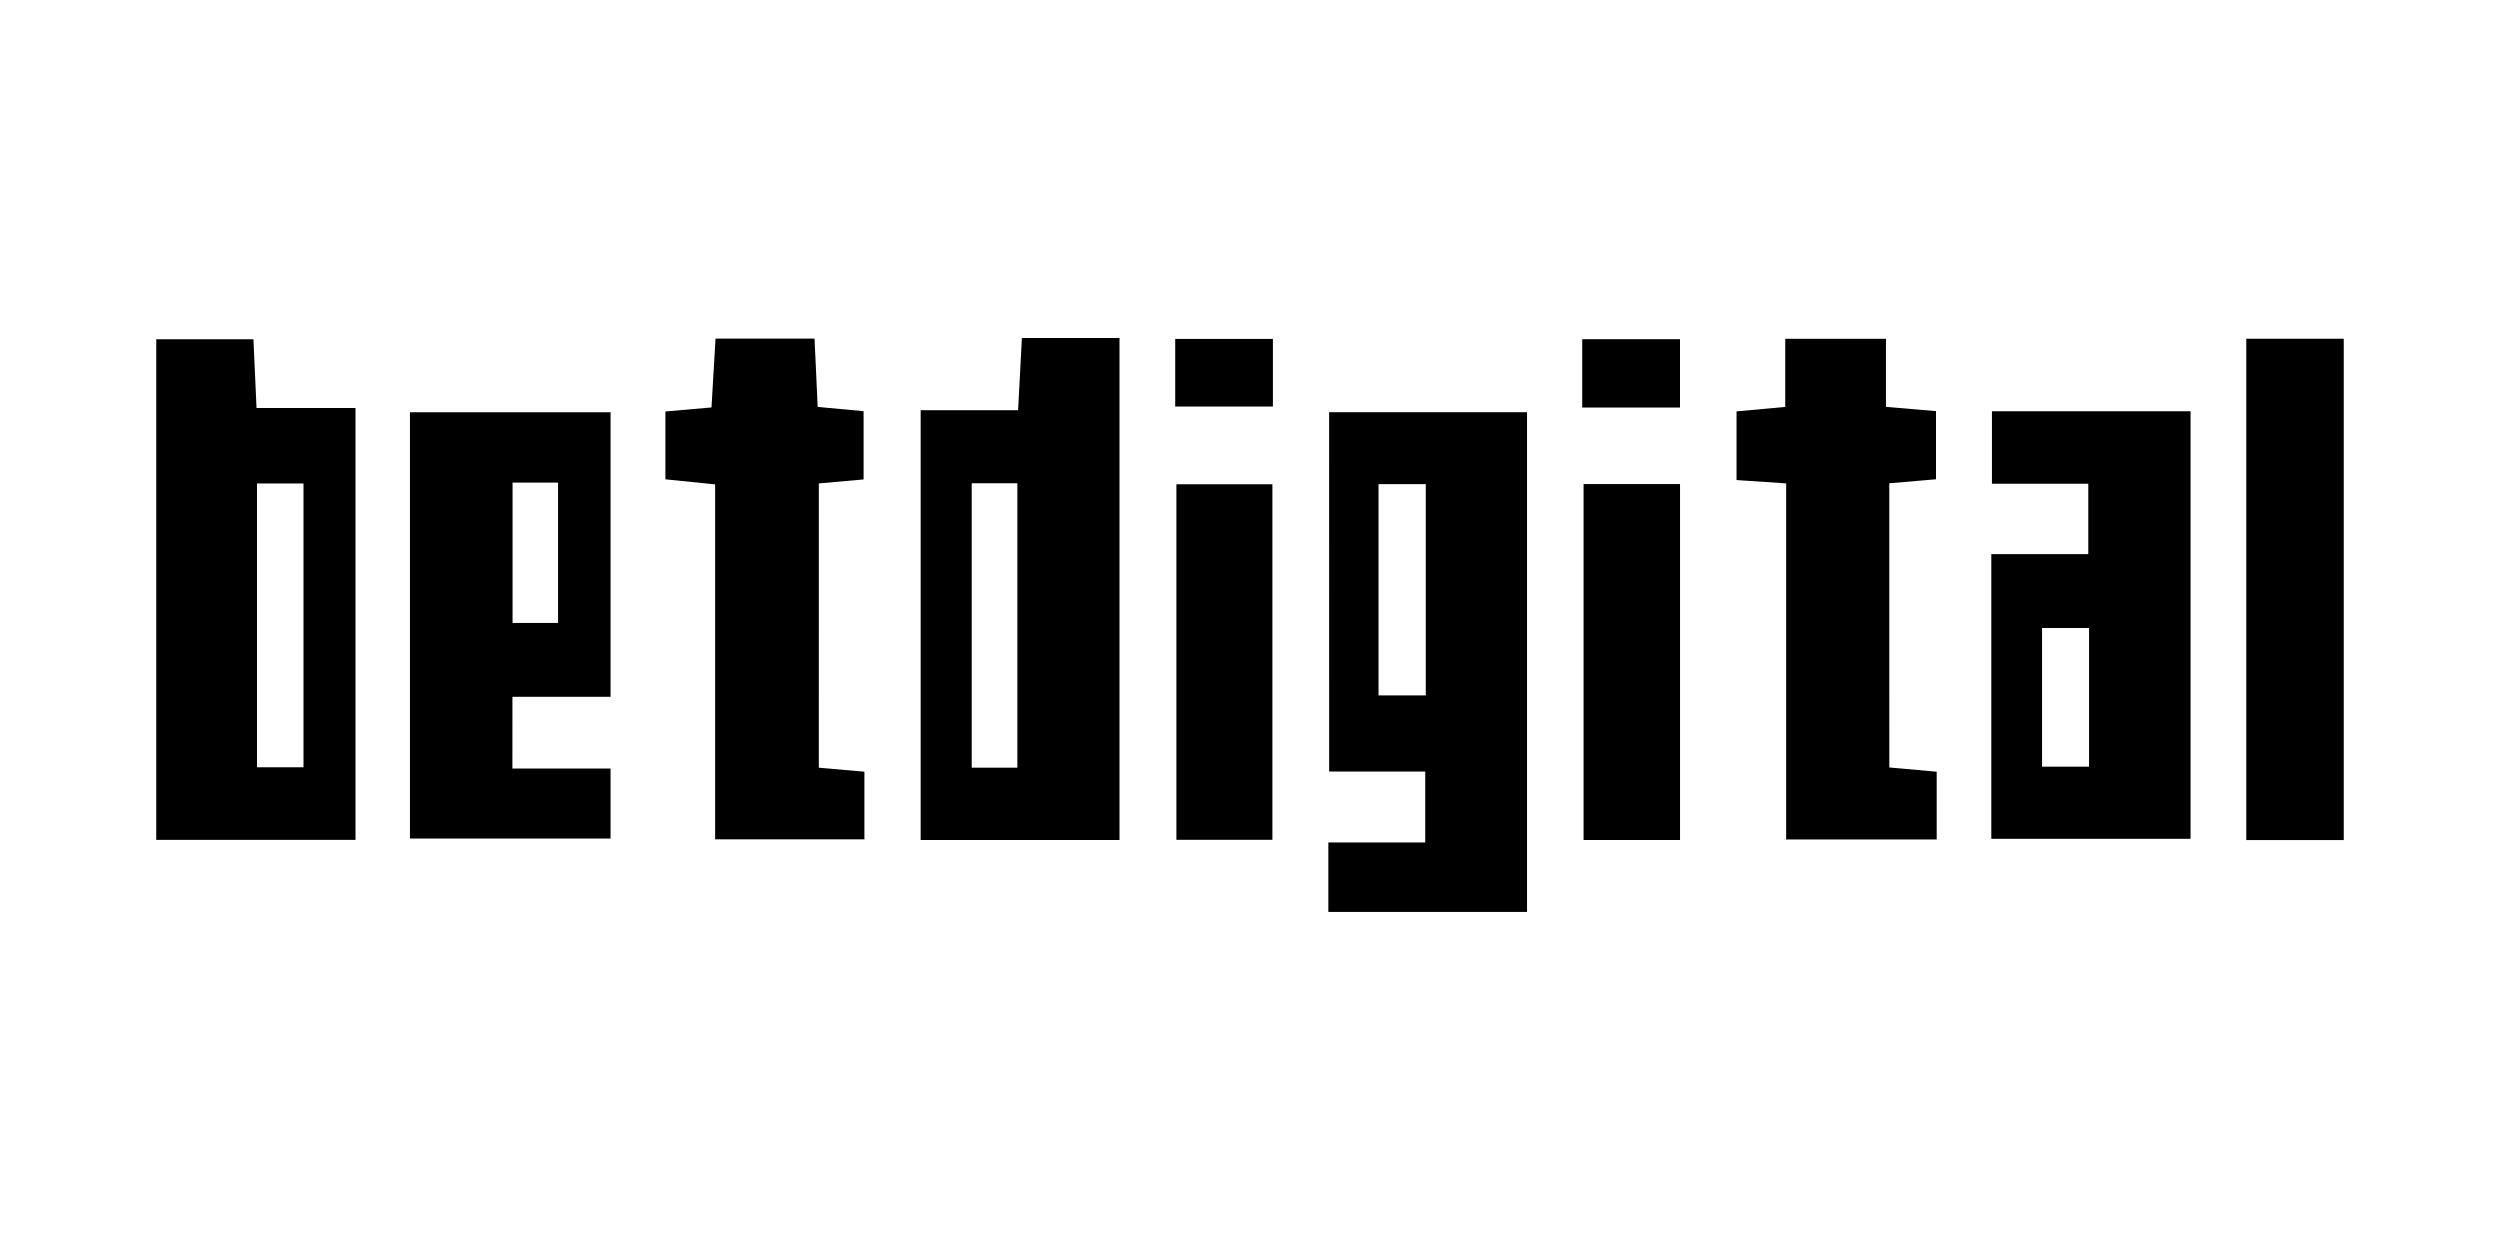
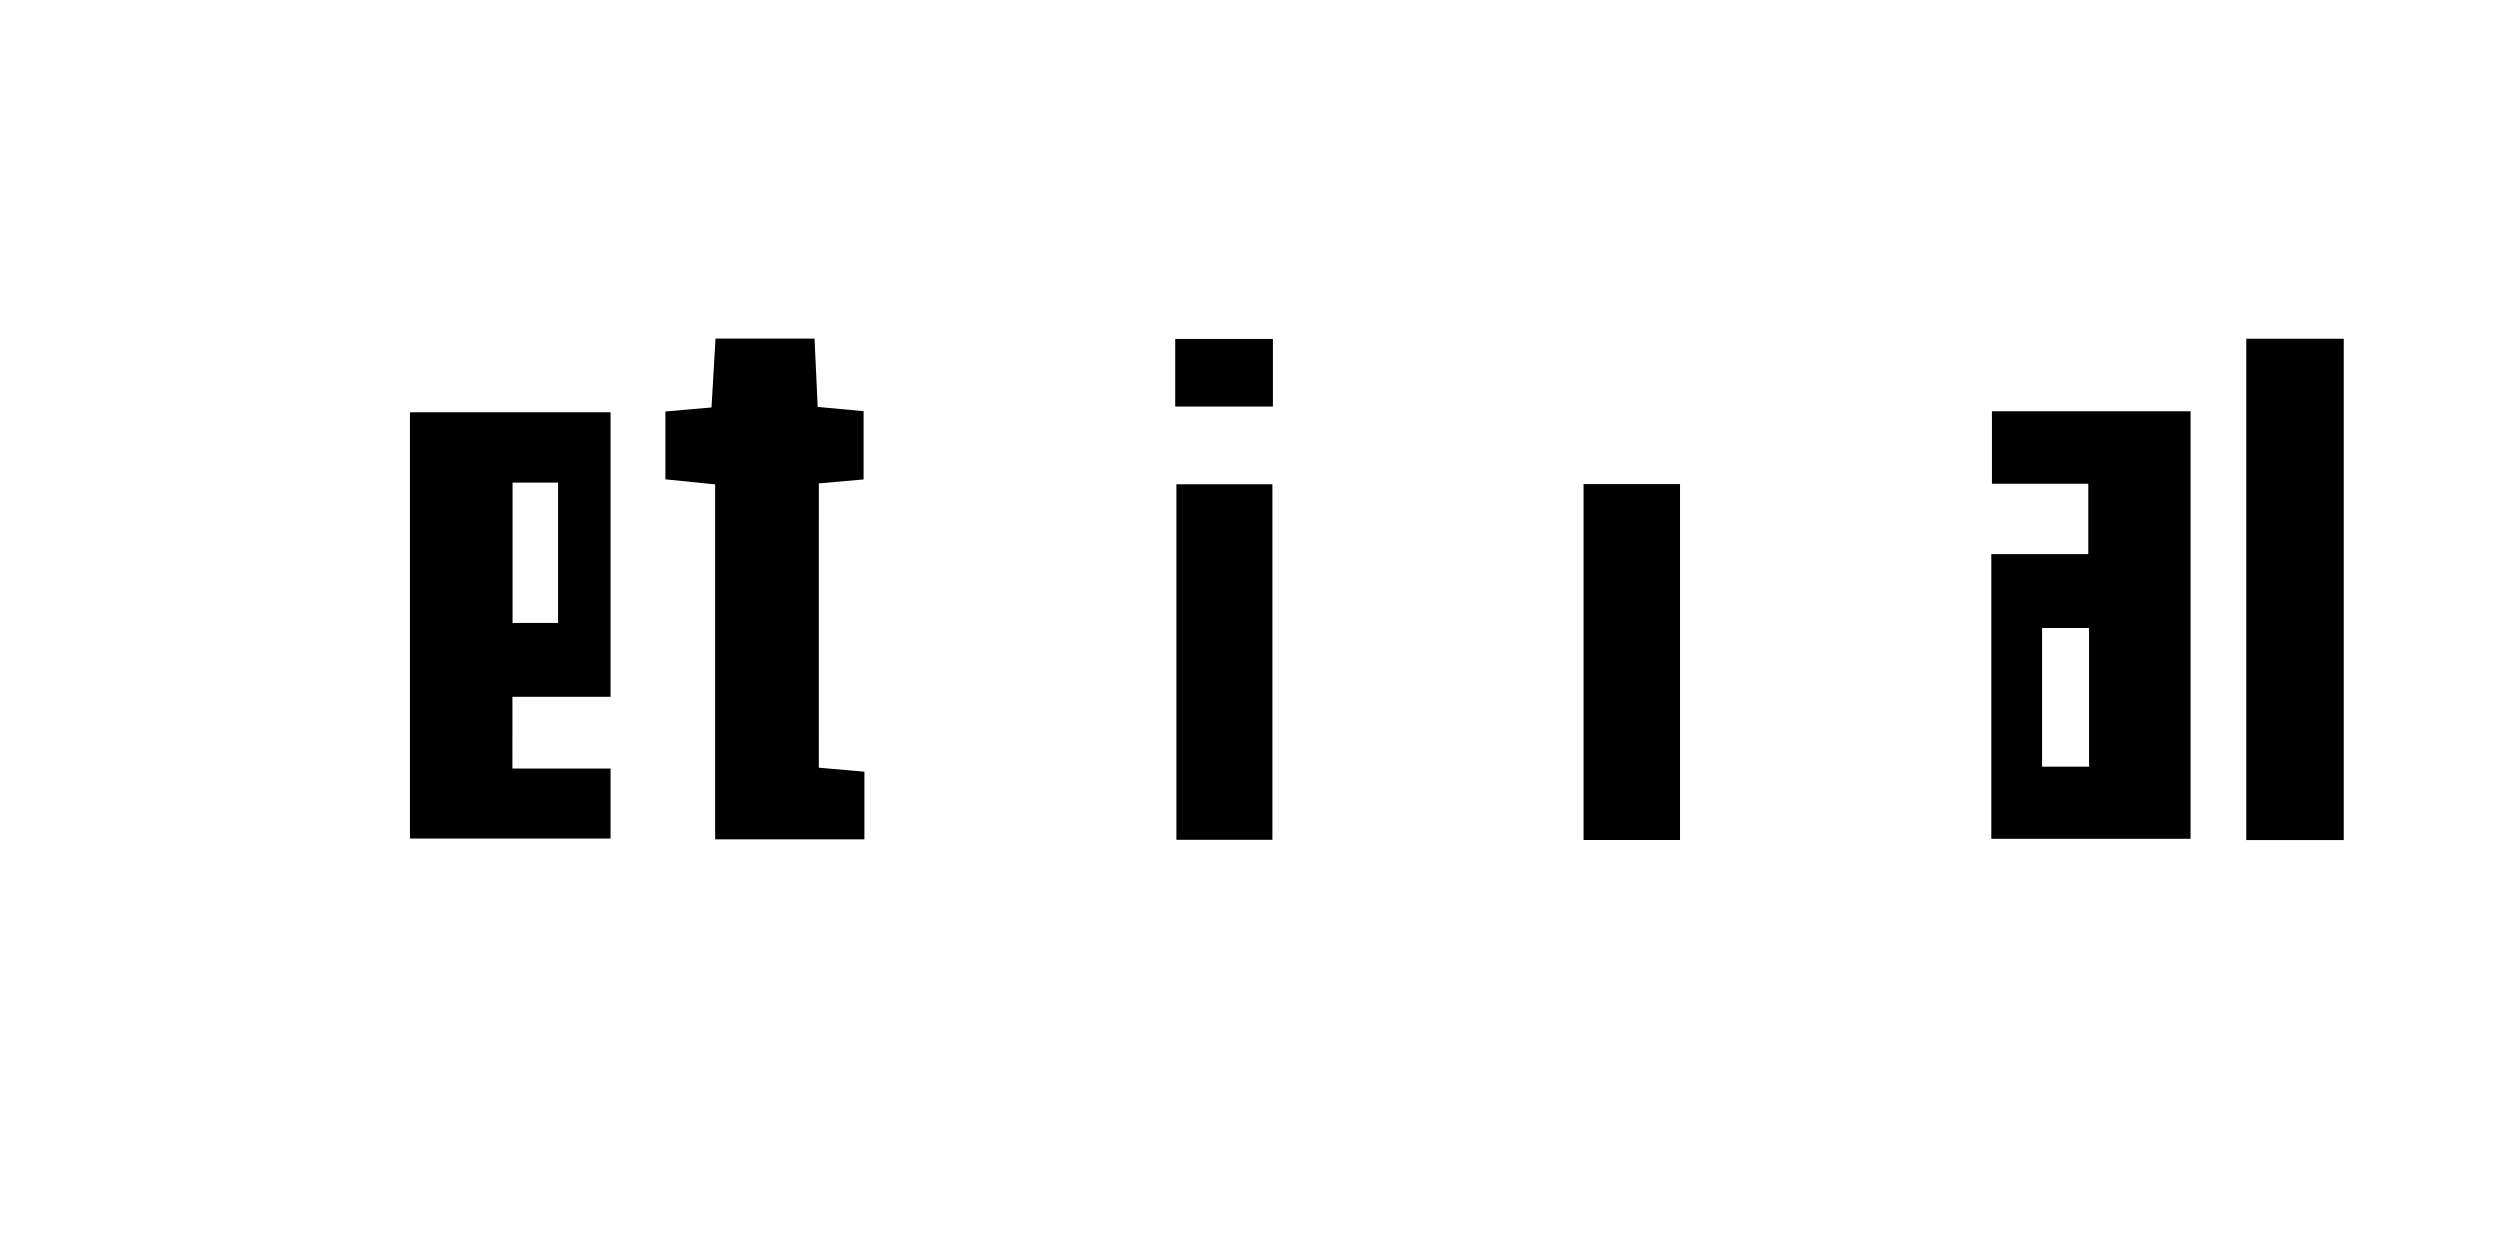
<svg xmlns="http://www.w3.org/2000/svg" version="1.1" id="Layer_1" x="0px" y="0px" width="80px" height="40px" viewBox="0 0 80 40" style="enable-background:new 0 0 80 40;" xml:space="preserve">
  <g>
-     <path d="M32.579,13.126c-1.103,0-2.109,0-3.118,0c0,4.66,0,9.194,0,13.754c2.16,0,4.234,0,6.363,0c0-5.439,0-10.75,0-16.063   c-1.076,0-2.058,0-3.123,0C32.66,11.57,32.622,12.29,32.579,13.126z M32.556,24.566c-0.501,0-0.944,0-1.461,0   c0-3.034,0-6.042,0-9.102c0.493,0,0.934,0,1.461,0C32.556,18.479,32.556,21.458,32.556,24.566z" />
-     <path d="M42.533,24.688c1.105,0,2.108,0,3.075,0c0,0.815,0,1.5,0,2.27c-1.071,0-2.05,0-3.101,0c0,0.774,0,1.461,0,2.224   c2.186,0,4.255,0,6.358,0c0-5.371,0-10.684,0-15.991c-2.174,0-4.266,0-6.333,0C42.533,17.046,42.533,20.804,42.533,24.688z    M44.113,15.492c0.494,0,0.966,0,1.512,0c0,2.227,0,4.46,0,6.76c-0.506,0-0.977,0-1.512,0   C44.113,19.981,44.113,17.778,44.113,15.492z" />
-     <path d="M8.11,10.857c-1.122,0-2.126,0-3.11,0c0,5.386,0,10.696,0,16.019c2.165,0,4.237,0,6.376,0c0-4.59,0-9.128,0-13.819   c-1.092,0-2.123,0-3.167,0C8.171,12.216,8.14,11.527,8.11,10.857z M8.224,15.471c0.504,0,0.949,0,1.488,0c0,3.007,0,6.014,0,9.082   c-0.49,0-0.96,0-1.488,0C8.224,21.502,8.224,18.518,8.224,15.471z" />
    <path d="M16.398,22.298c1.059,0,2.066,0,3.14,0c0-3.177,0-6.131,0-9.105c-2.18,0-4.302,0-6.42,0c0,4.605,0,9.113,0,13.64   c2.193,0,4.317,0,6.42,0c0-0.756,0-1.417,0-2.24c-1.084,0-2.117,0-3.141,0C16.398,23.766,16.398,23.103,16.398,22.298z    M16.402,15.443c0.543,0,0.958,0,1.456,0c0,1.489,0,2.949,0,4.491c-0.457,0-0.925,0-1.456,0   C16.402,18.454,16.402,16.996,16.402,15.443z" />
    <path d="M63.742,15.479c1.104,0,2.11,0,3.083,0c0,0.802,0,1.486,0,2.254c-1.067,0-2.044,0-3.103,0c0,3.142,0,6.129,0,9.108   c2.175,0,4.272,0,6.376,0c0-4.599,0-9.11,0-13.681c-2.159,0-4.255,0-6.356,0C63.742,13.94,63.742,14.654,63.742,15.479z    M66.85,24.533c-0.482,0-0.952,0-1.504,0c0-1.448,0-2.905,0-4.438c0.501,0,0.971,0,1.504,0C66.85,21.579,66.85,23.01,66.85,24.533z   " />
    <path d="M26.203,15.469c0.523-0.046,0.968-0.086,1.432-0.127c0-0.77,0-1.48,0-2.184c-0.547-0.051-0.991-0.092-1.469-0.137   c-0.035-0.765-0.067-1.457-0.101-2.186c-1.091,0-2.098,0-3.168,0c-0.045,0.765-0.087,1.484-0.129,2.203   c-0.55,0.048-0.995,0.087-1.475,0.129c0,0.75,0,1.436,0,2.172c0.532,0.054,1.004,0.101,1.591,0.161c0,3.83,0,7.593,0,11.359   c1.665,0,3.205,0,4.777,0c0-0.754,0-1.438,0-2.165c-0.521-0.045-0.967-0.084-1.459-0.127   C26.203,21.515,26.203,18.501,26.203,15.469z" />
-     <path d="M60.457,15.465c0.561-0.048,1.038-0.089,1.495-0.128c0-0.789,0-1.478,0-2.181c-0.548-0.047-1.025-0.087-1.601-0.136   c0-0.755,0-1.445,0-2.178c-1.111,0-2.115,0-3.223,0c0,0.749,0,1.439,0,2.179c-0.574,0.053-1.05,0.097-1.559,0.143   c0,0.761,0,1.474,0,2.198c0.54,0.036,0.991,0.066,1.588,0.107c0,3.828,0,7.617,0,11.394c1.69,0,3.23,0,4.817,0   c0-0.724,0-1.384,0-2.168c-0.54-0.049-1.019-0.092-1.516-0.136C60.457,21.494,60.457,18.483,60.457,15.465z" />
    <path d="M71.881,10.839c0,5.367,0,10.683,0,16.044c1.055,0,2.032,0,3.119,0c0-5.406,0-10.696,0-16.044   C73.935,10.839,72.931,10.839,71.881,10.839z" />
    <path d="M37.645,26.874c1.077,0,2.053,0,3.072,0c0-3.893,0-7.652,0-11.378c-1.096,0-2.102,0-3.072,0   C37.645,19.345,37.645,23.103,37.645,26.874z" />
    <path d="M50.674,26.879c1.063,0,2.041,0,3.087,0c0-3.877,0-7.635,0-11.389c-1.088,0-2.088,0-3.087,0   C50.674,19.335,50.674,23.093,50.674,26.879z" />
    <path d="M37.607,13.01c1.089,0,2.117,0,3.126,0c0-0.778,0-1.465,0-2.164c-1.078,0-2.081,0-3.126,0   C37.607,11.602,37.607,12.29,37.607,13.01z" />
-     <path d="M53.76,10.854c-1.088,0-2.088,0-3.129,0c0,0.732,0,1.393,0,2.187c1.091,0,2.091,0,3.129,0   C53.76,12.272,53.76,11.562,53.76,10.854z" />
  </g>
</svg>